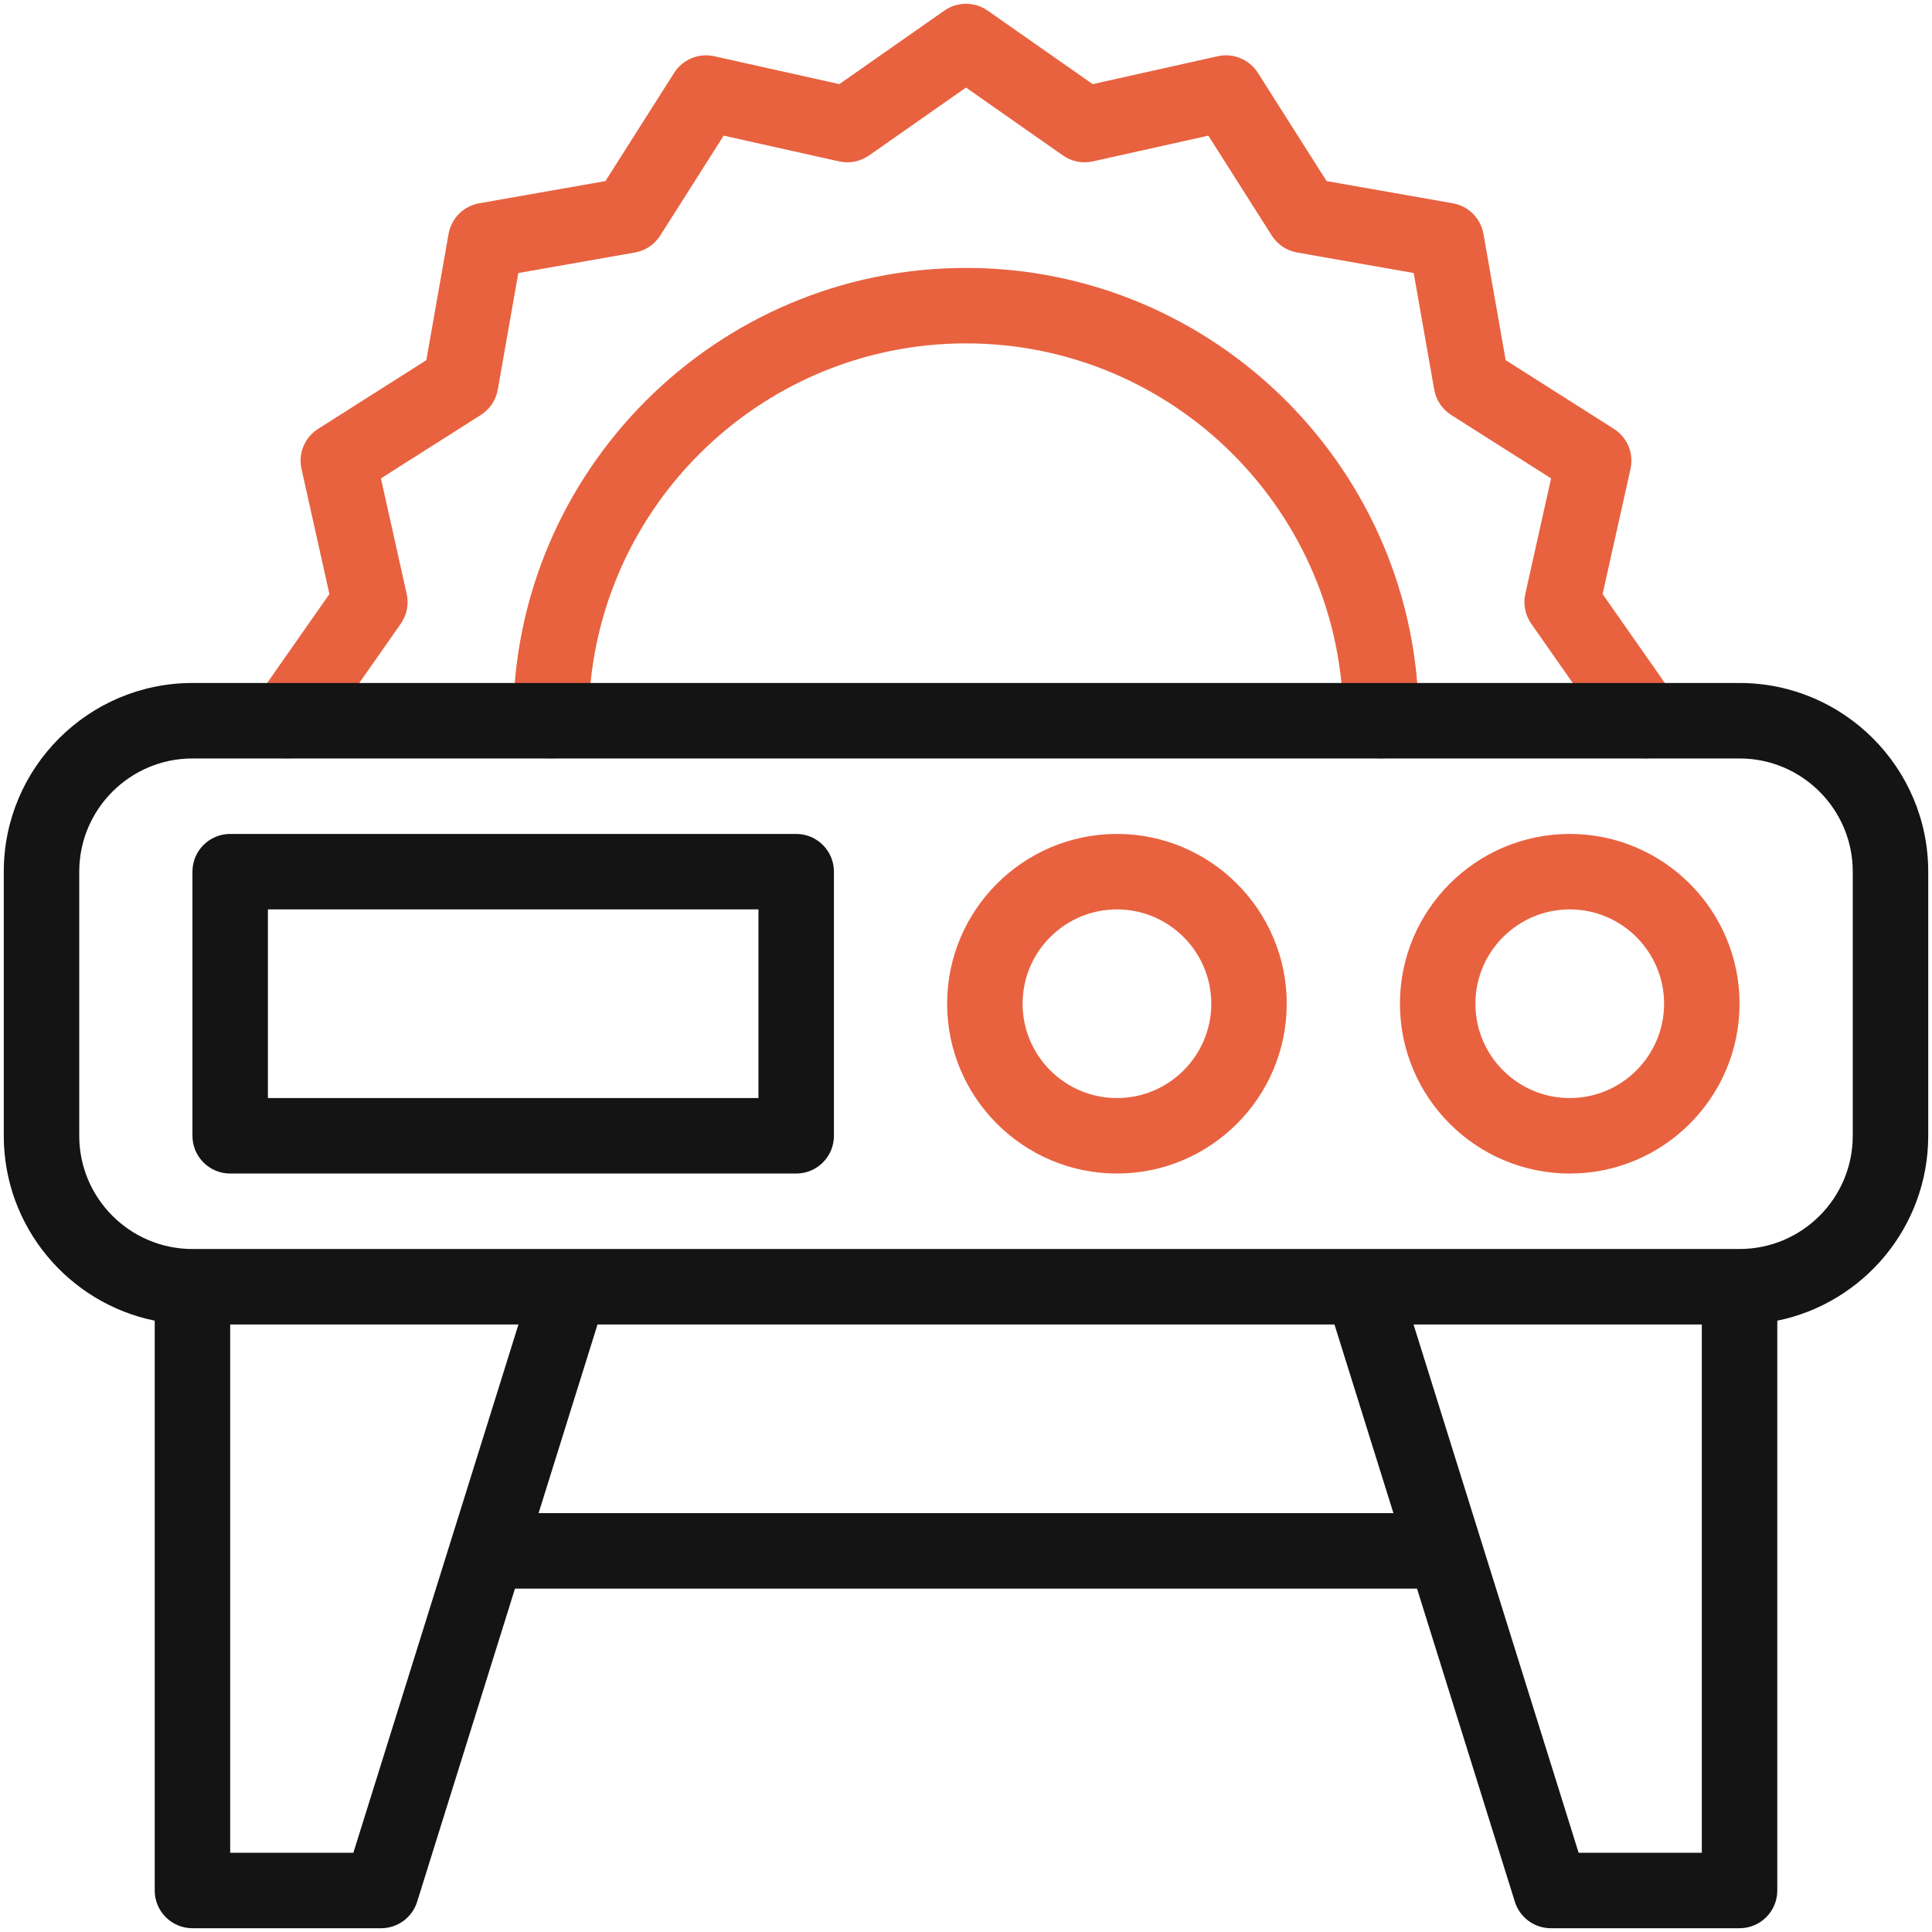
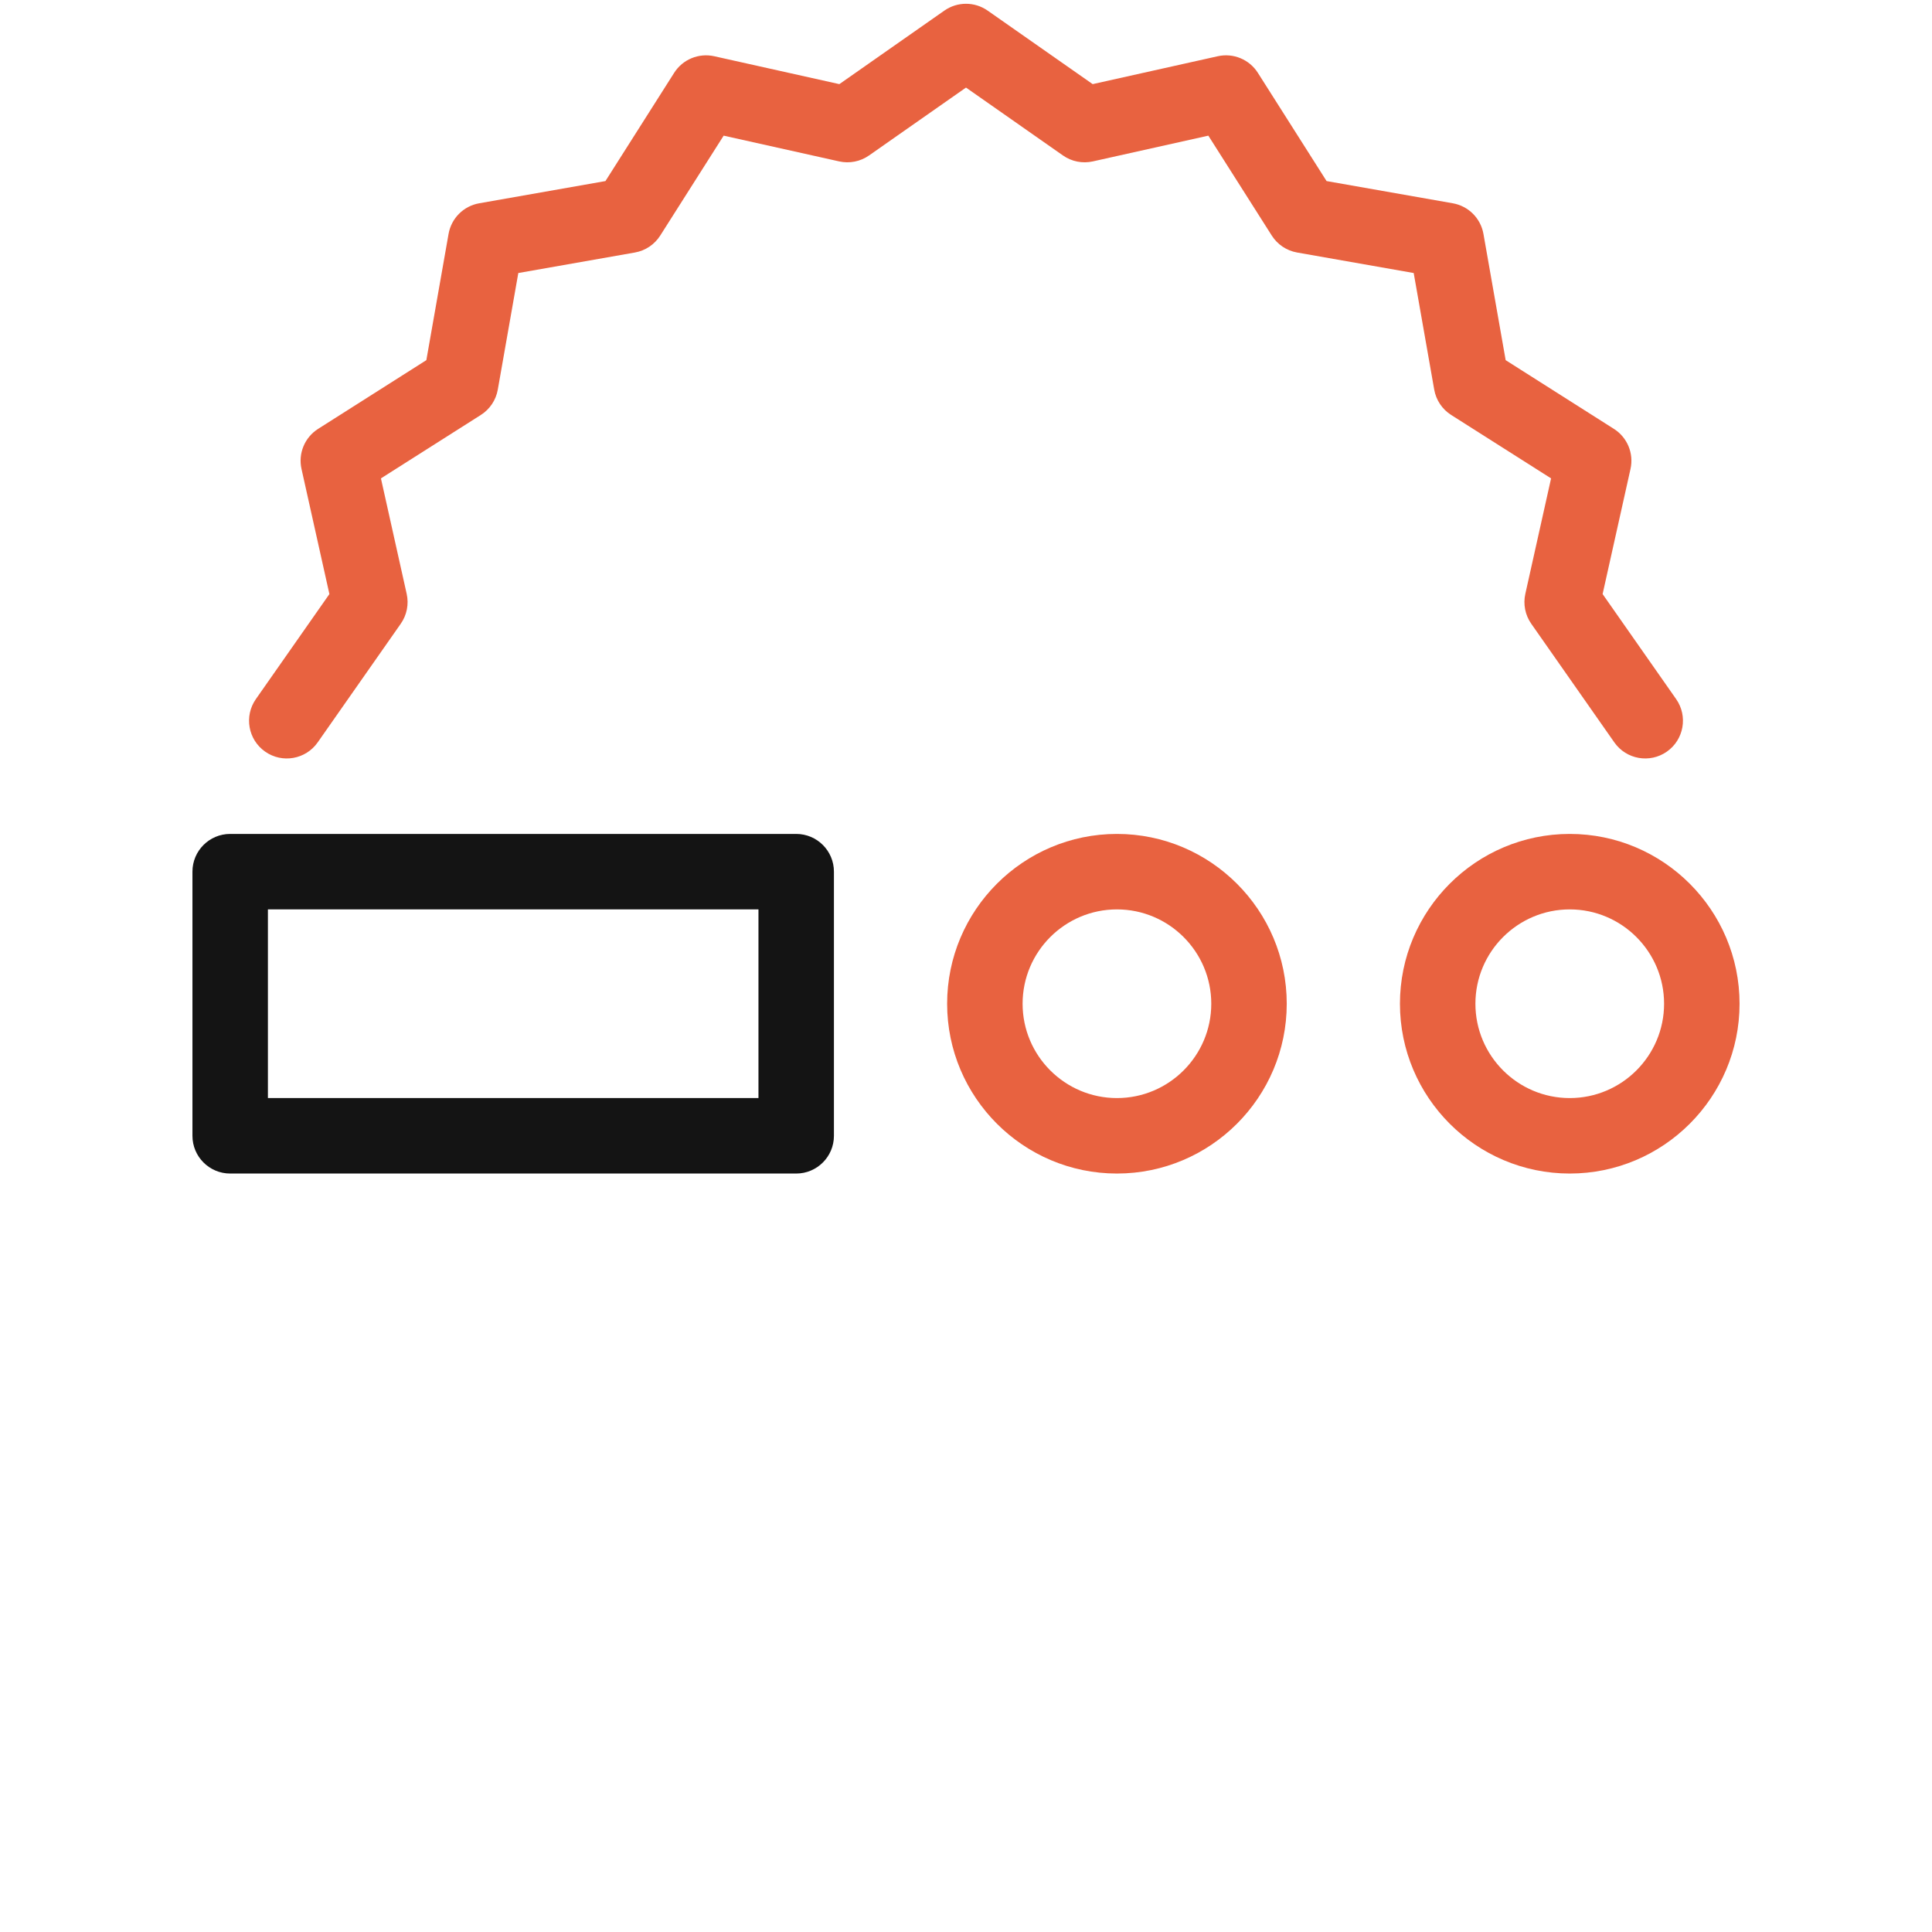
<svg xmlns="http://www.w3.org/2000/svg" id="Layer_1" width="512" height="512" version="1.1" viewBox="0 0 512 512">
  <defs>
    <style>
      .st0 {
        fill: #e86240;
      }

      .st1 {
        fill: #141414;
      }
    </style>
  </defs>
  <path class="st0" d="M168.258,66.917c2.768-.487,5.203-2.116,6.709-4.489l16.81-26.479,30.609,6.824c2.741.609,5.611.042,7.911-1.569l25.703-17.996,25.703,17.996c2.3,1.611,5.174,2.18,7.911,1.569l30.609-6.824,16.811,26.479c1.506,2.373,3.941,4.002,6.709,4.489l30.902,5.438,5.438,30.902c.487,2.768,2.116,5.203,4.489,6.709l26.479,16.81-6.824,30.609c-.61,2.74-.041,5.611,1.569,7.911l22.013,31.438c3.179,4.542,9.422,5.612,13.927,2.456,4.524-3.167,5.624-9.403,2.456-13.927l-19.484-27.829,7.393-33.162c.917-4.113-.844-8.359-4.401-10.618l-28.683-18.209-5.888-33.458c-.729-4.143-3.973-7.386-8.115-8.115l-33.458-5.889-18.21-28.683c-2.259-3.558-6.501-5.312-10.618-4.401l-33.162,7.393-27.831-19.483c-3.443-2.412-8.027-2.412-11.471,0l-27.829,19.484-33.162-7.393c-4.114-.909-8.359.844-10.618,4.401l-18.209,28.683-33.459,5.888c-4.143.729-7.387,3.973-8.115,8.115l-5.888,33.458-28.683,18.21c-3.558,2.259-5.318,6.505-4.401,10.618l7.393,33.162-19.484,27.829c-3.168,4.523-2.068,10.76,2.456,13.927,4.524,3.17,10.76,2.068,13.927-2.456l22.013-31.438c1.61-2.3,2.18-5.171,1.569-7.911l-6.824-30.609,26.479-16.811c2.373-1.506,4.002-3.941,4.489-6.709l5.438-30.902,30.902-5.438Z" />
-   <path class="st0" d="M376,191c0-66.168-53.832-120-120-120s-120,53.832-120,120c0,5.522,4.478,10,10,10s10-4.478,10-10c0-55.141,44.859-100,100-100s100,44.859,100,100c0,5.522,4.478,10,10,10s10-4.477,10-10Z" />
  <path class="st0" d="M296,221c-24.813,0-45,20.187-45,45,0,24.813,20.187,45,45,45s45-20.187,45-45-20.187-45-45-45ZM296,291c-13.785,0-25-11.215-25-25s11.215-25,25-25,25,11.215,25,25-11.215,25-25,25Z" />
-   <path class="st0" d="M416,221c-24.813,0-45,20.187-45,45,0,24.813,20.187,45,45,45s45-20.187,45-45-20.187-45-45-45ZM416,291c-13.785,0-25-11.215-25-25s11.215-25,25-25,25,11.215,25,25-11.215,25-25,25Z" />
-   <path class="st1" d="M461,181H51c-27.57,0-50,22.43-50,50v70c0,24.146,17.205,44.348,40,48.994v151.006c0,5.522,4.478,10,10,10h50c4.374,0,8.24-2.843,9.545-7.018l25.932-82.982h239.046l25.932,82.982c1.305,4.175,5.171,7.018,9.545,7.018h50c5.522,0,10-4.478,10-10v-151.006c22.795-4.646,40-24.847,40-48.994v-70c0-27.57-22.43-50-50-50ZM93.648,491h-32.648v-140h76.398l-43.75,140ZM142.727,401l15.625-50h195.296l15.625,50h-226.546ZM451,491h-32.648l-25.884-82.83c-.029-.098-.06-.196-.092-.293l-17.774-56.877h76.398v140ZM491,301c0,16.542-13.458,30-30,30H51c-16.542,0-30-13.458-30-30v-70c0-16.542,13.458-30,30-30h410c16.542,0,30,13.458,30,30v70Z" />
+   <path class="st0" d="M416,221c-24.813,0-45,20.187-45,45,0,24.813,20.187,45,45,45s45-20.187,45-45-20.187-45-45-45ZM416,291c-13.785,0-25-11.215-25-25s11.215-25,25-25,25,11.215,25,25-11.215,25-25,25" />
  <path class="st1" d="M211,221H61c-5.522,0-10,4.478-10,10v70c0,5.522,4.478,10,10,10h150c5.522,0,10-4.478,10-10v-70c0-5.522-4.478-10-10-10ZM201,291H71v-50h130v50Z" />
</svg>